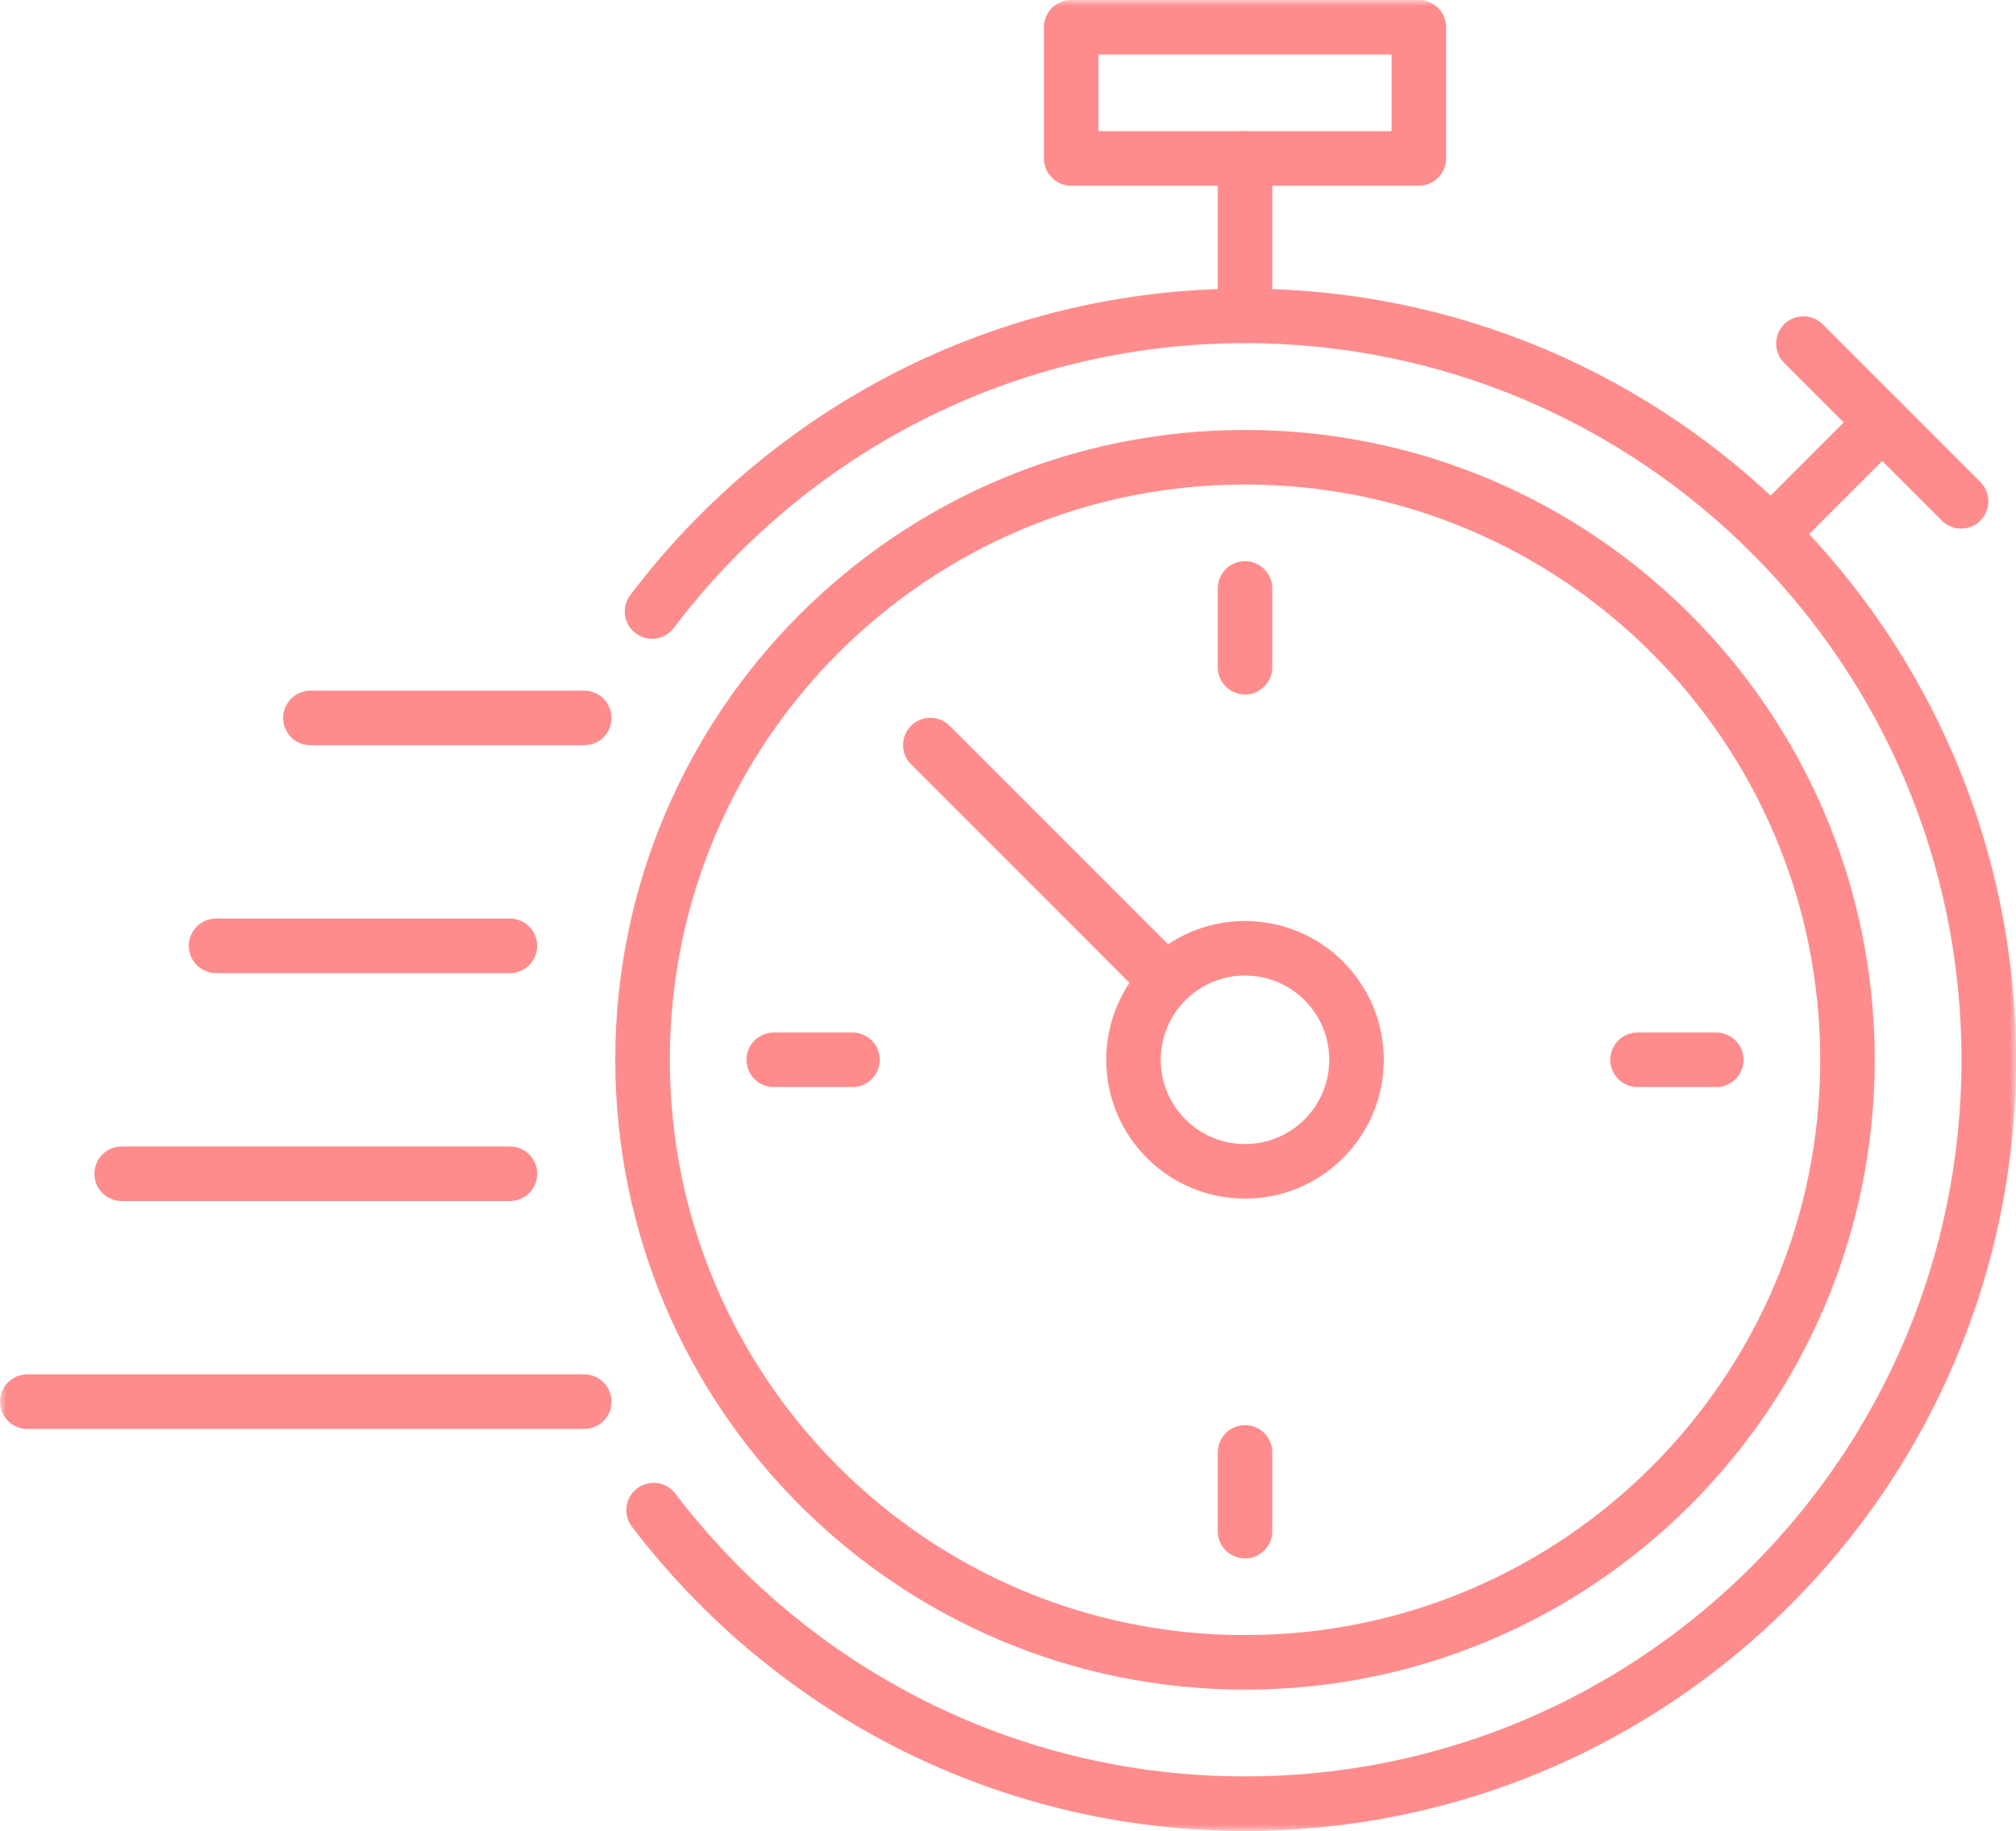
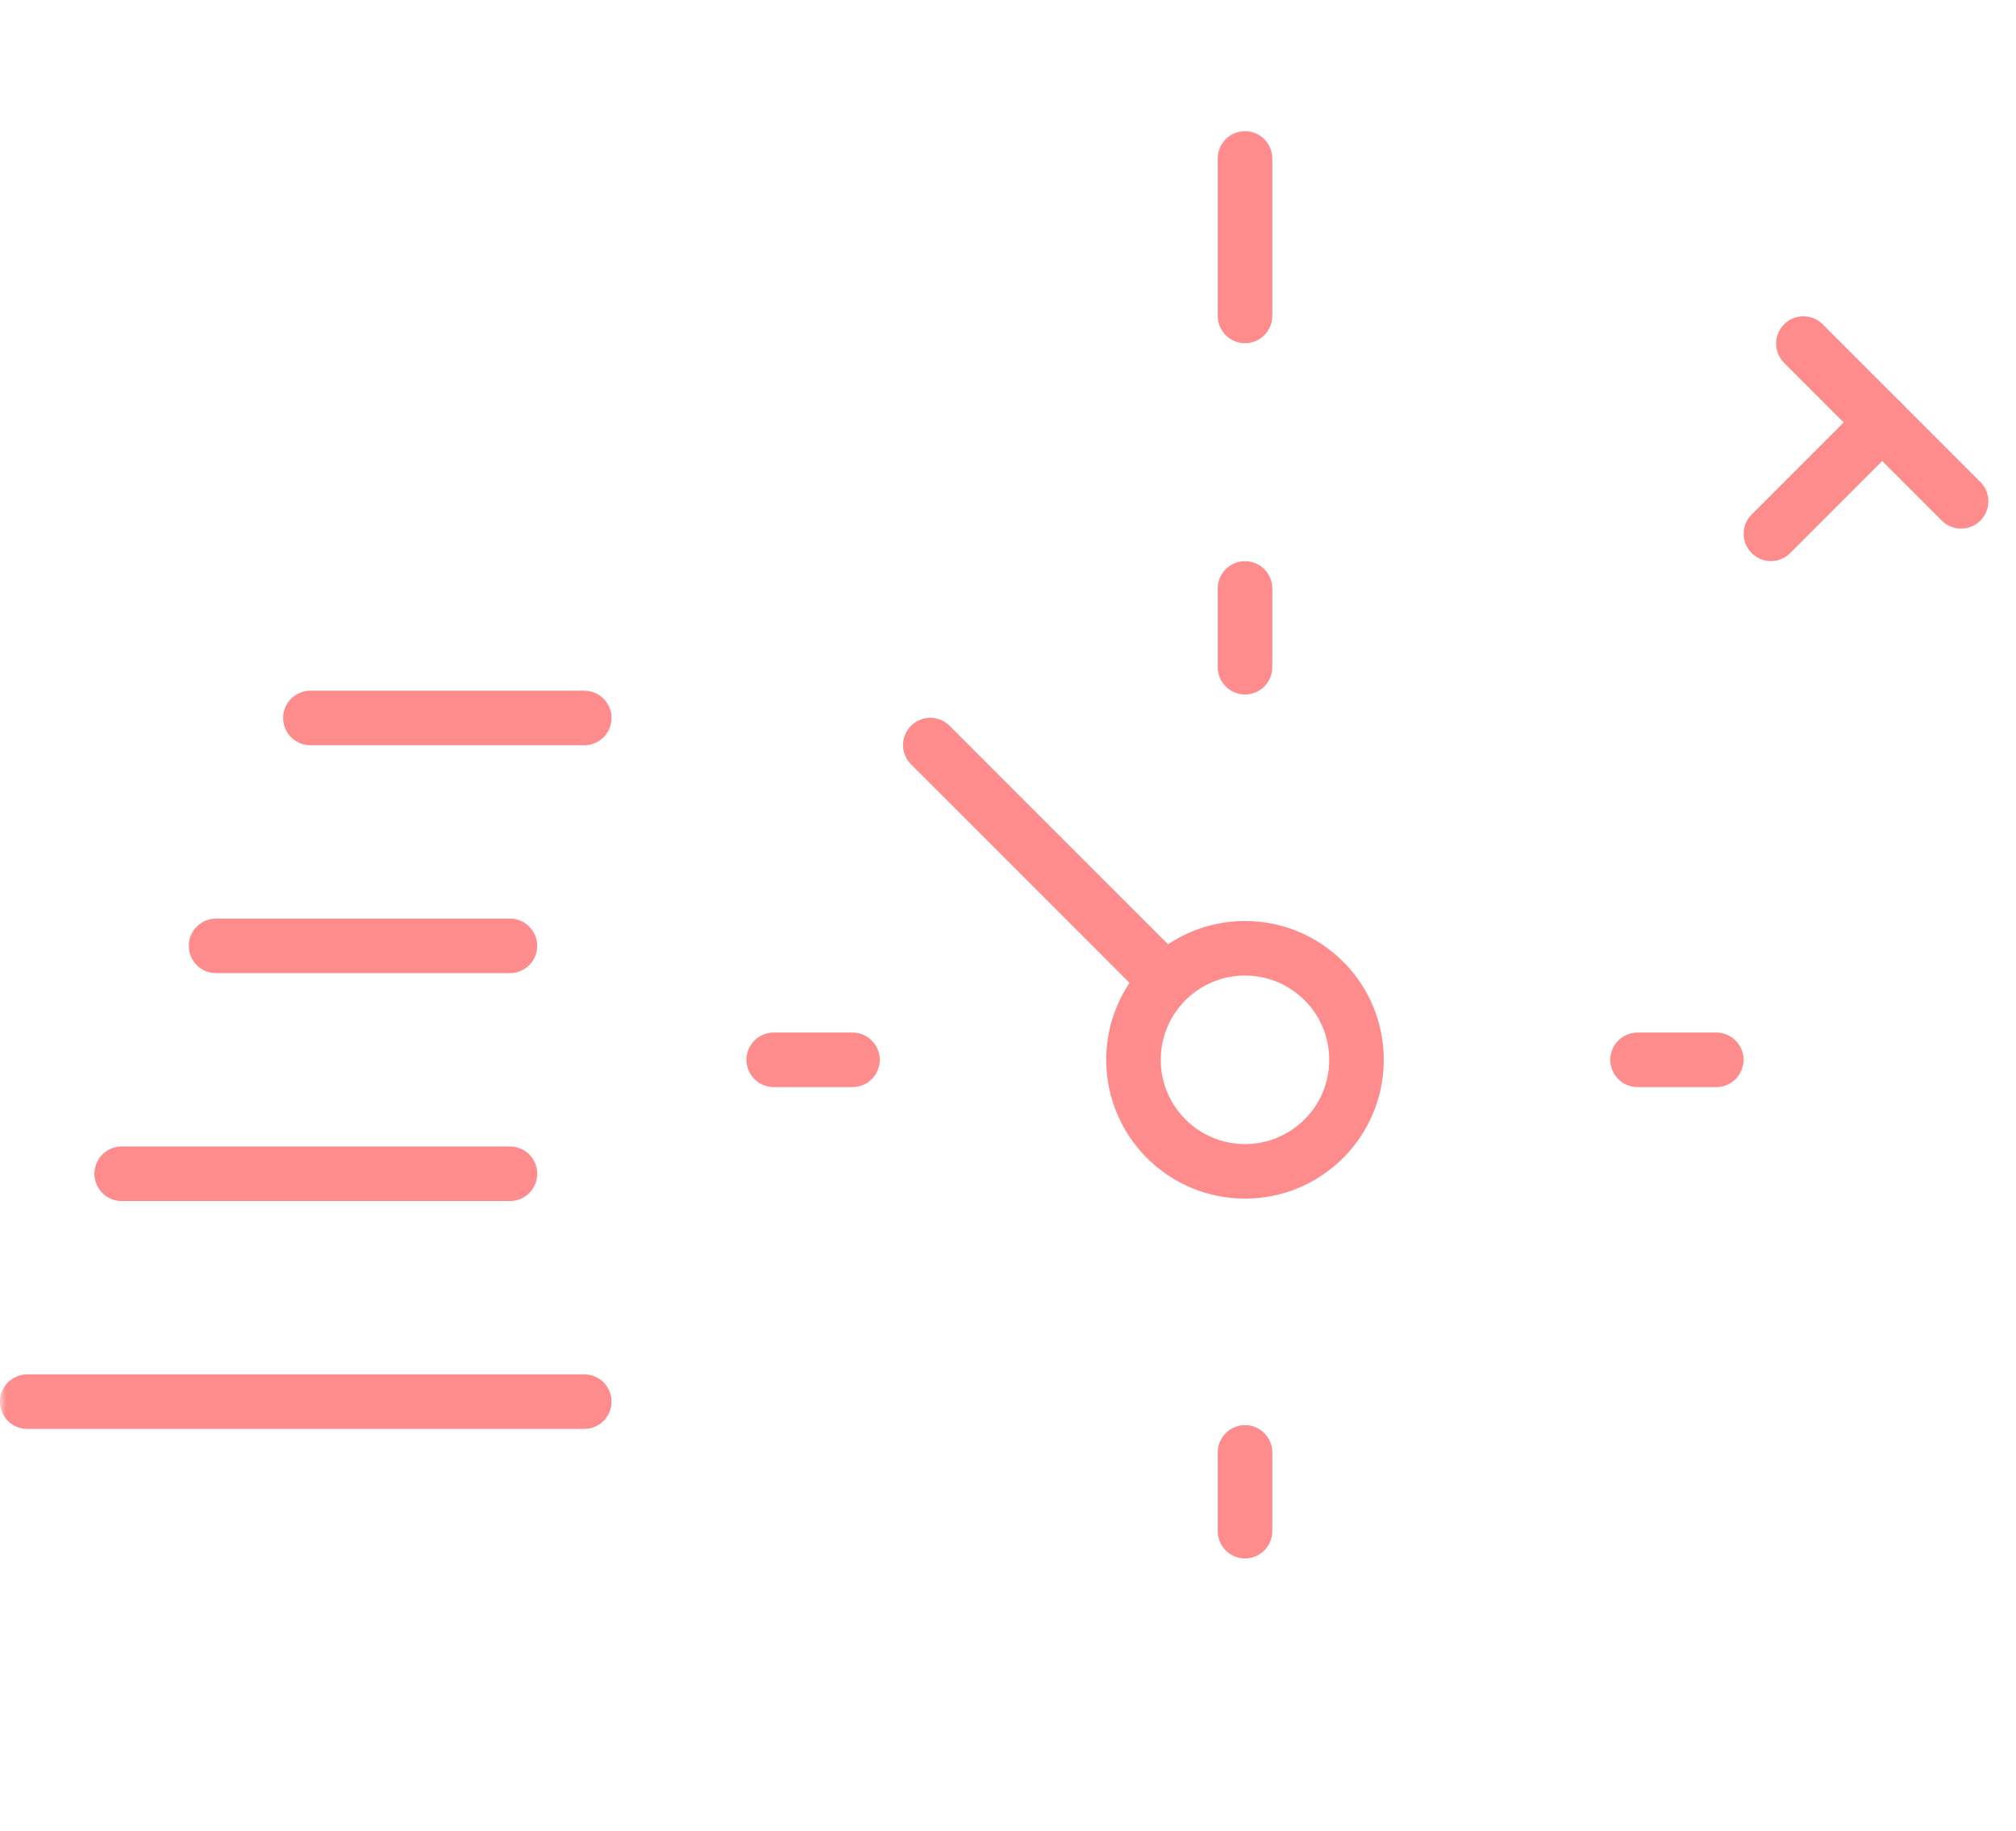
<svg xmlns="http://www.w3.org/2000/svg" xmlns:xlink="http://www.w3.org/1999/xlink" width="163px" height="148px" viewBox="0 0 163 148" version="1.1">
  <title>svg/icon_kurzfristige_therapie</title>
  <defs>
    <polygon id="path-1" points="0 148 163 148 163 0 0 0" />
  </defs>
  <g id="Entwurf-KGS-v2" stroke="none" stroke-width="1" fill="none" fill-rule="evenodd">
    <g id="Website_KGS_7_Kiefergelenk" transform="translate(-494, -2395)">
      <g id="Kiefergelenk-" transform="translate(0, 1922)">
        <g id="svg/icon_kurzfristige_therapie" transform="translate(494, 473)">
-           <path d="M149.373,85.667 C149.373,112.566 127.564,134.373 100.662,134.373 C73.761,134.373 51.954,112.566 51.954,85.667 C51.954,58.767 73.761,36.96 100.662,36.96 C127.564,36.96 149.373,58.767 149.373,85.667 Z" id="Stroke-1" stroke="#FF8C8C" stroke-width="4.41" />
          <line x1="75.22" y1="60.226" x2="93.976" y2="78.981" id="Stroke-3" stroke="#FF8C8C" stroke-width="4.41" stroke-linecap="round" stroke-linejoin="round" />
          <mask id="mask-2" fill="white">
            <use xlink:href="#path-1" />
          </mask>
          <g id="Clip-6" />
-           <polygon id="Stroke-5" stroke="#FF8C8C" stroke-width="4.41" stroke-linecap="round" stroke-linejoin="round" mask="url(#mask-2)" points="86.609 12.807 114.717 12.807 114.717 2.202 86.609 2.202" />
          <line x1="100.663" y1="12.808" x2="100.663" y2="25.535" id="Stroke-7" stroke="#FF8C8C" stroke-width="4.41" stroke-linecap="round" stroke-linejoin="round" mask="url(#mask-2)" />
          <line x1="145.81" y1="27.773" x2="158.561" y2="40.522" id="Stroke-8" stroke="#FF8C8C" stroke-width="4.41" stroke-linecap="round" stroke-linejoin="round" mask="url(#mask-2)" />
          <line x1="143.185" y1="43.148" x2="152.186" y2="34.148" id="Stroke-9" stroke="#FF8C8C" stroke-width="4.41" stroke-linecap="round" stroke-linejoin="round" mask="url(#mask-2)" />
          <path d="M109.679,85.667 C109.679,90.645 105.643,94.682 100.662,94.682 C95.684,94.682 91.646,90.645 91.646,85.667 C91.646,80.688 95.684,76.651 100.662,76.651 C105.643,76.651 109.679,80.688 109.679,85.667 Z" id="Stroke-10" stroke="#FF8C8C" stroke-width="4.41" mask="url(#mask-2)" />
          <line x1="132.401" y1="85.667" x2="138.766" y2="85.667" id="Stroke-11" stroke="#FF8C8C" stroke-width="4.41" stroke-linecap="round" stroke-linejoin="round" mask="url(#mask-2)" />
          <line x1="62.56" y1="85.667" x2="68.925" y2="85.667" id="Stroke-12" stroke="#FF8C8C" stroke-width="4.41" stroke-linecap="round" stroke-linejoin="round" mask="url(#mask-2)" />
          <line x1="100.663" y1="53.931" x2="100.663" y2="47.566" id="Stroke-13" stroke="#FF8C8C" stroke-width="4.41" stroke-linecap="round" stroke-linejoin="round" mask="url(#mask-2)" />
          <line x1="100.663" y1="123.766" x2="100.663" y2="117.401" id="Stroke-14" stroke="#FF8C8C" stroke-width="4.41" stroke-linecap="round" stroke-linejoin="round" mask="url(#mask-2)" />
-           <path d="M52.846,122.068 C63.823,136.481 81.144,145.797 100.664,145.797 C133.875,145.797 160.798,118.875 160.798,85.667 C160.798,52.457 133.875,25.535 100.664,25.535 C81.07,25.535 63.693,34.921 52.722,49.428" id="Stroke-15" stroke="#FF8C8C" stroke-width="4.41" stroke-linecap="round" mask="url(#mask-2)" />
          <line x1="17.47" y1="76.456" x2="41.228" y2="76.456" id="Stroke-16" stroke="#FF8C8C" stroke-width="4.41" stroke-linecap="round" stroke-linejoin="round" mask="url(#mask-2)" />
          <line x1="25.097" y1="58.035" x2="47.239" y2="58.035" id="Stroke-17" stroke="#FF8C8C" stroke-width="4.41" stroke-linecap="round" stroke-linejoin="round" mask="url(#mask-2)" />
          <line x1="9.837" y1="94.877" x2="41.23" y2="94.877" id="Stroke-18" stroke="#FF8C8C" stroke-width="4.41" stroke-linecap="round" stroke-linejoin="round" mask="url(#mask-2)" />
          <line x1="2.203" y1="113.298" x2="47.239" y2="113.298" id="Stroke-19" stroke="#FF8C8C" stroke-width="4.41" stroke-linecap="round" stroke-linejoin="round" mask="url(#mask-2)" />
        </g>
      </g>
    </g>
  </g>
</svg>